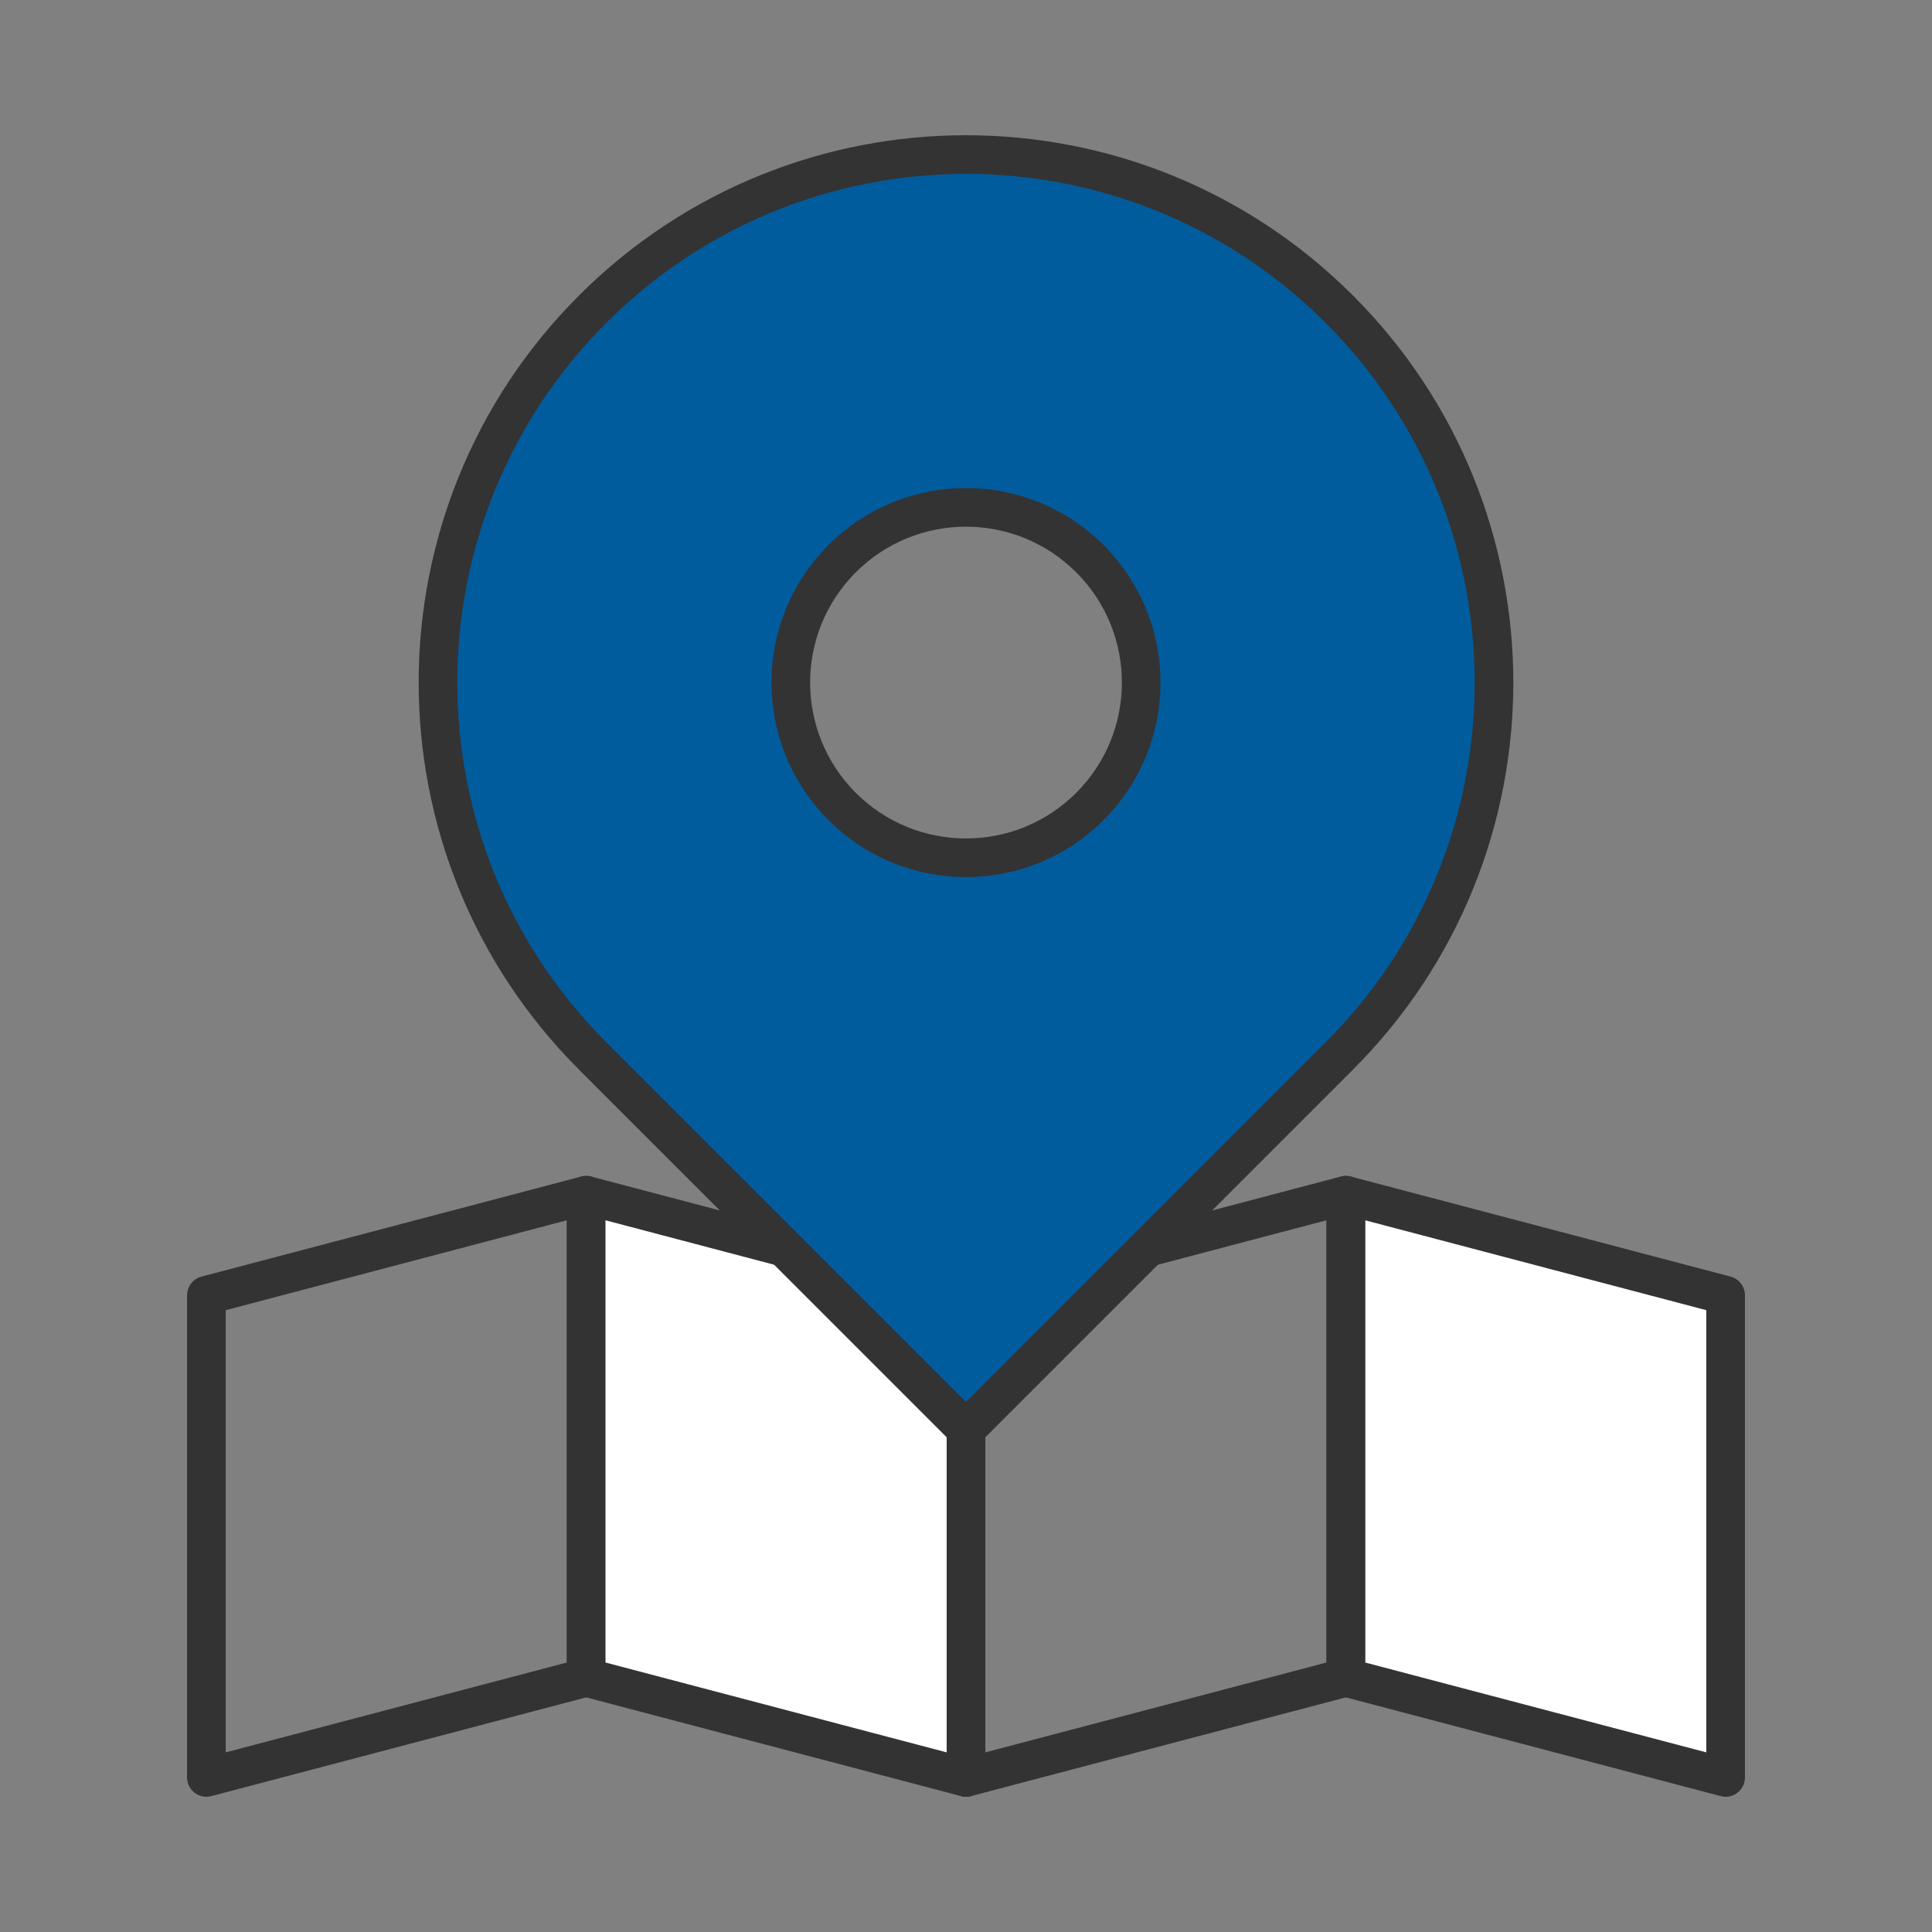
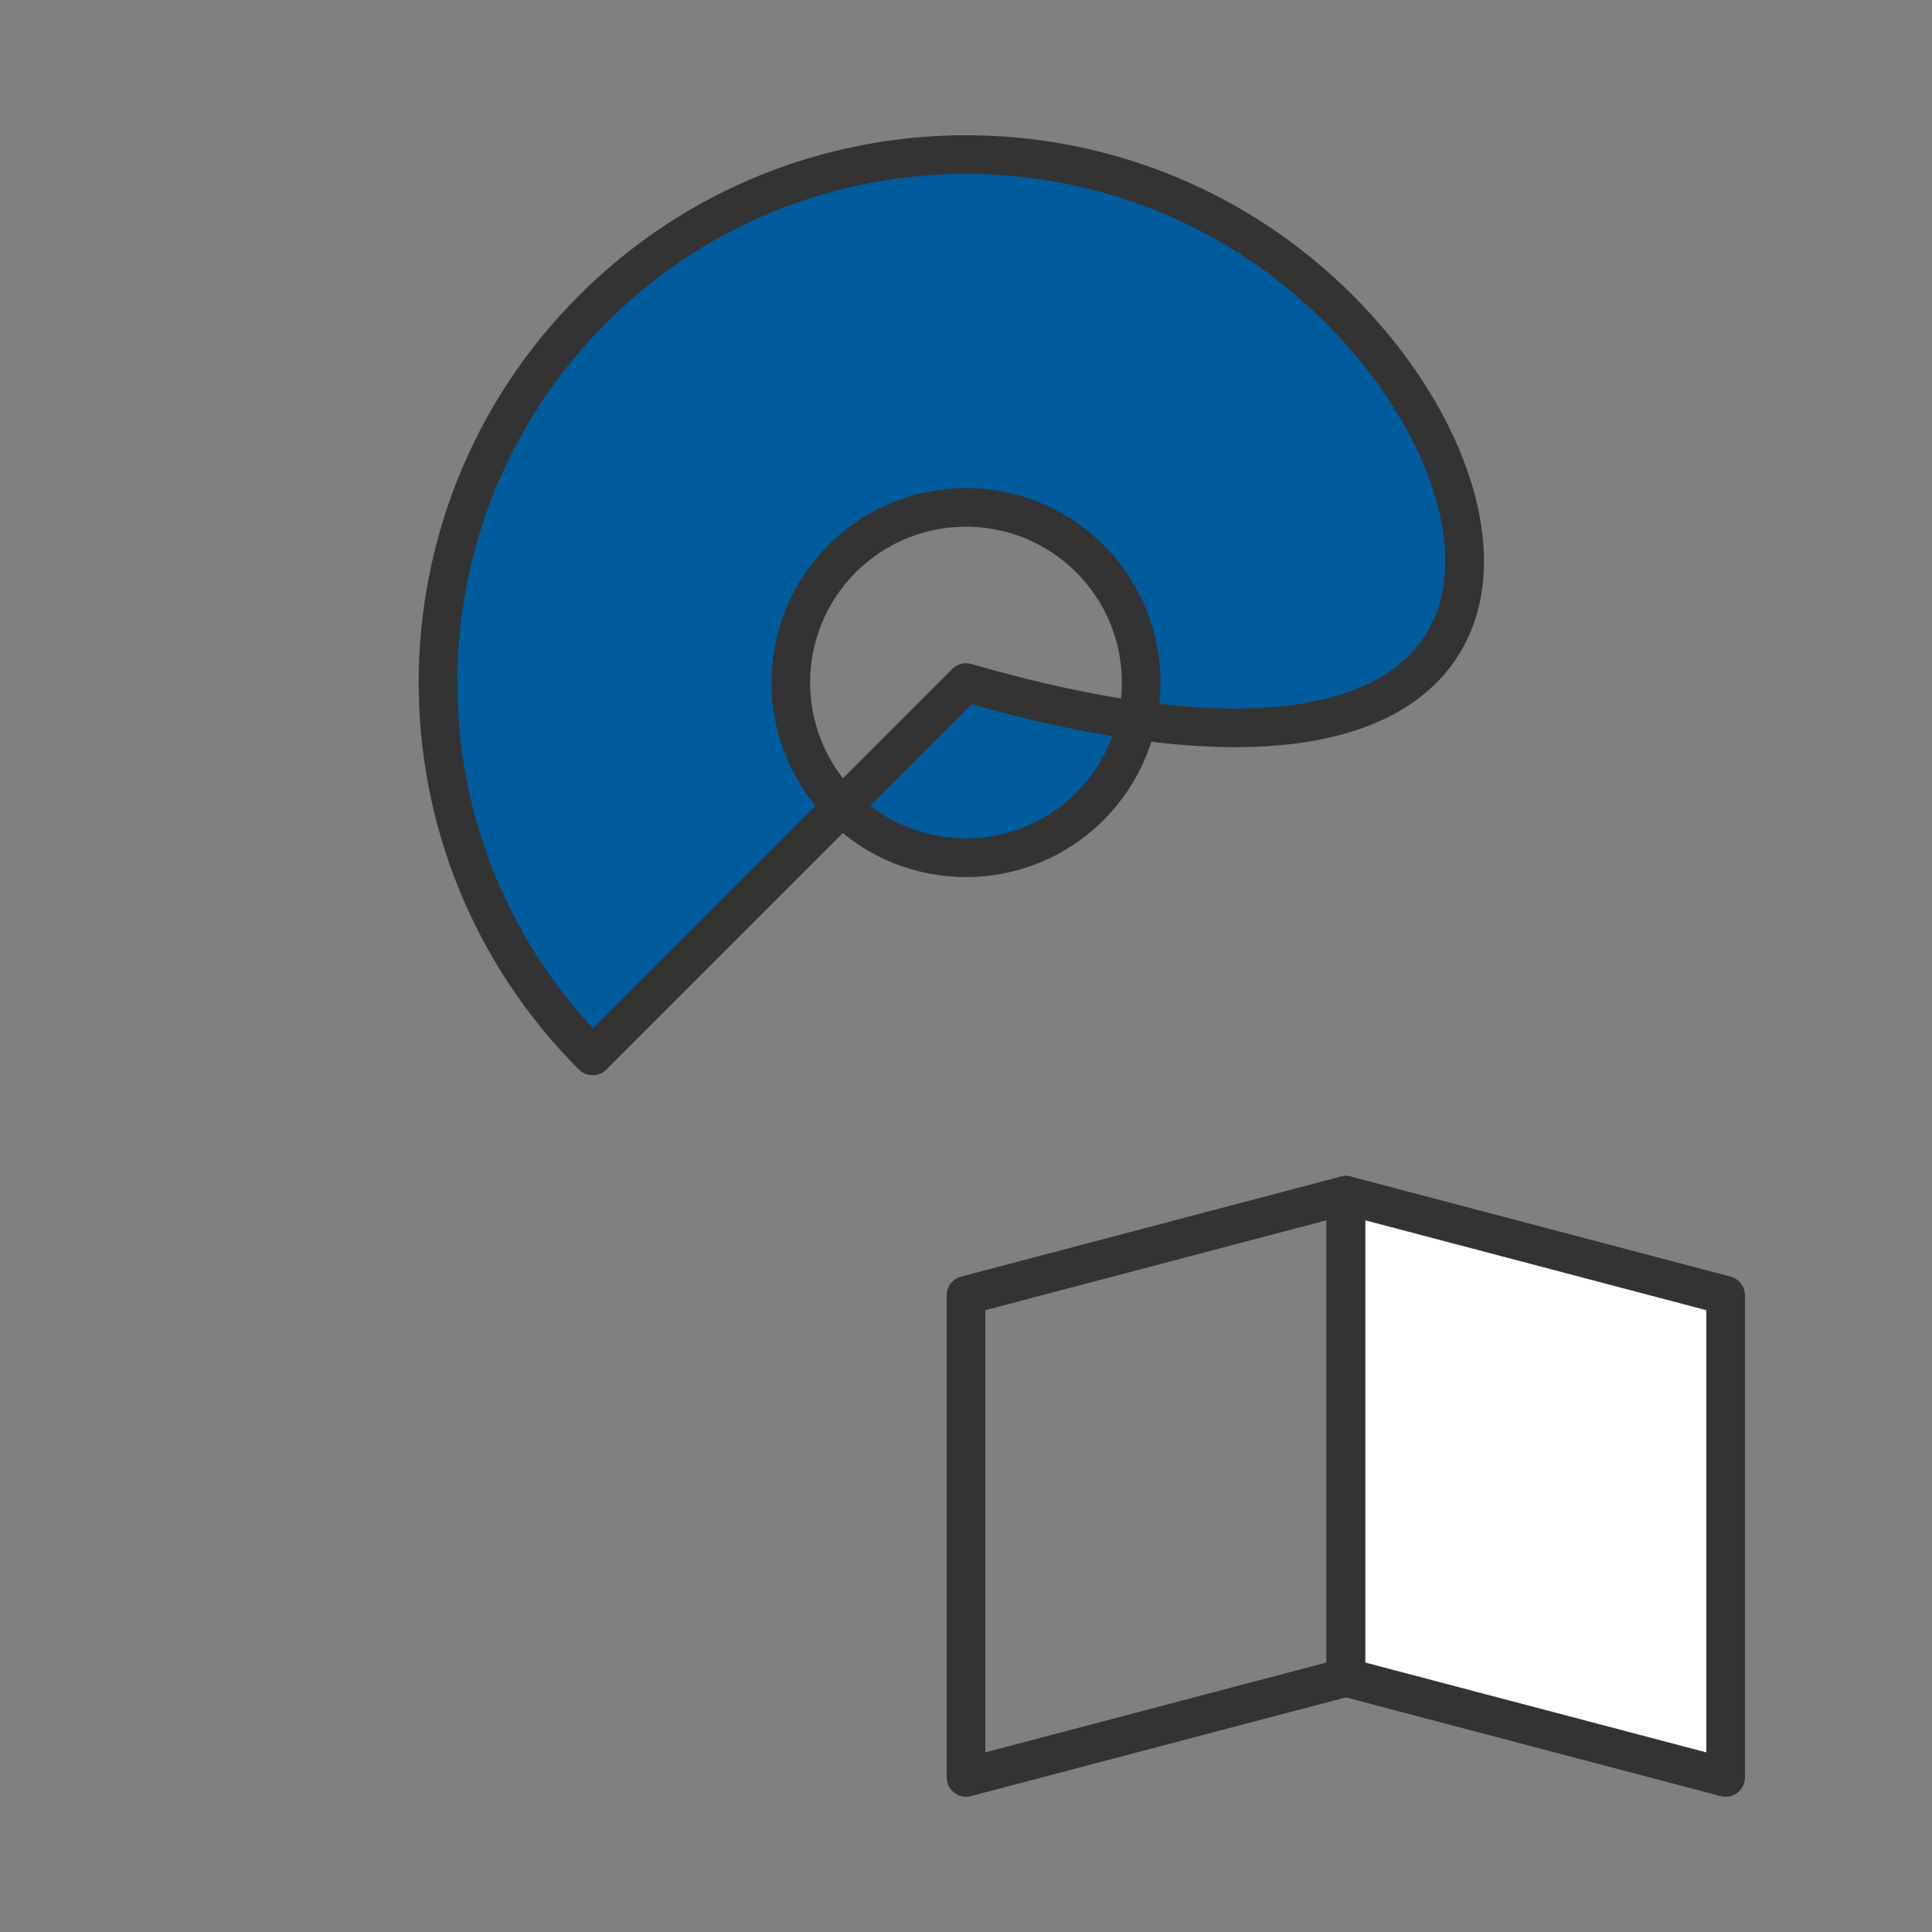
<svg xmlns="http://www.w3.org/2000/svg" version="1.1" id="Layer_1" x="0px" y="0px" width="50px" height="50px" viewBox="0 0 50 50" enable-background="new 0 0 50 50" xml:space="preserve">
  <rect x="0" y="0" width="50" height="50" fill="#808080" stroke="none" />
  <g>
    <g>
-       <polygon fill="none" stroke="#333333" stroke-linecap="round" stroke-linejoin="round" stroke-miterlimit="10" points="    5.341,33.522 5.341,46 15.17,43.411 15.17,30.932   " />
-       <polygon fill="#FFFFFF" stroke="#333333" stroke-linecap="round" stroke-linejoin="round" stroke-miterlimit="10" points="    15.17,30.932 15.17,43.411 25,46 25,33.522   " />
      <polygon fill="#FFFFFF" stroke="#333333" stroke-linecap="round" stroke-linejoin="round" stroke-miterlimit="10" points="    44.659,33.522 34.83,30.932 34.83,43.411 44.659,46   " />
      <polygon fill="none" stroke="#333333" stroke-linecap="round" stroke-linejoin="round" stroke-miterlimit="10" points="25,33.522     25,46 34.83,43.411 34.83,30.932   " />
    </g>
-     <path fill="#005C9D" stroke="#333333" stroke-linecap="round" stroke-linejoin="round" stroke-miterlimit="10" d="M34.662,8.002   c-5.336-5.336-13.988-5.336-19.325,0c-5.336,5.336-5.336,13.988,0,19.325L25,36.99l9.662-9.663   C39.999,21.991,39.999,13.339,34.662,8.002z M21.794,20.871c-1.771-1.771-1.771-4.641,0-6.412s4.641-1.771,6.412,0   c1.771,1.771,1.771,4.641,0,6.412C26.435,22.642,23.564,22.642,21.794,20.871z" />
+     <path fill="#005C9D" stroke="#333333" stroke-linecap="round" stroke-linejoin="round" stroke-miterlimit="10" d="M34.662,8.002   c-5.336-5.336-13.988-5.336-19.325,0c-5.336,5.336-5.336,13.988,0,19.325l9.662-9.663   C39.999,21.991,39.999,13.339,34.662,8.002z M21.794,20.871c-1.771-1.771-1.771-4.641,0-6.412s4.641-1.771,6.412,0   c1.771,1.771,1.771,4.641,0,6.412C26.435,22.642,23.564,22.642,21.794,20.871z" />
  </g>
</svg>